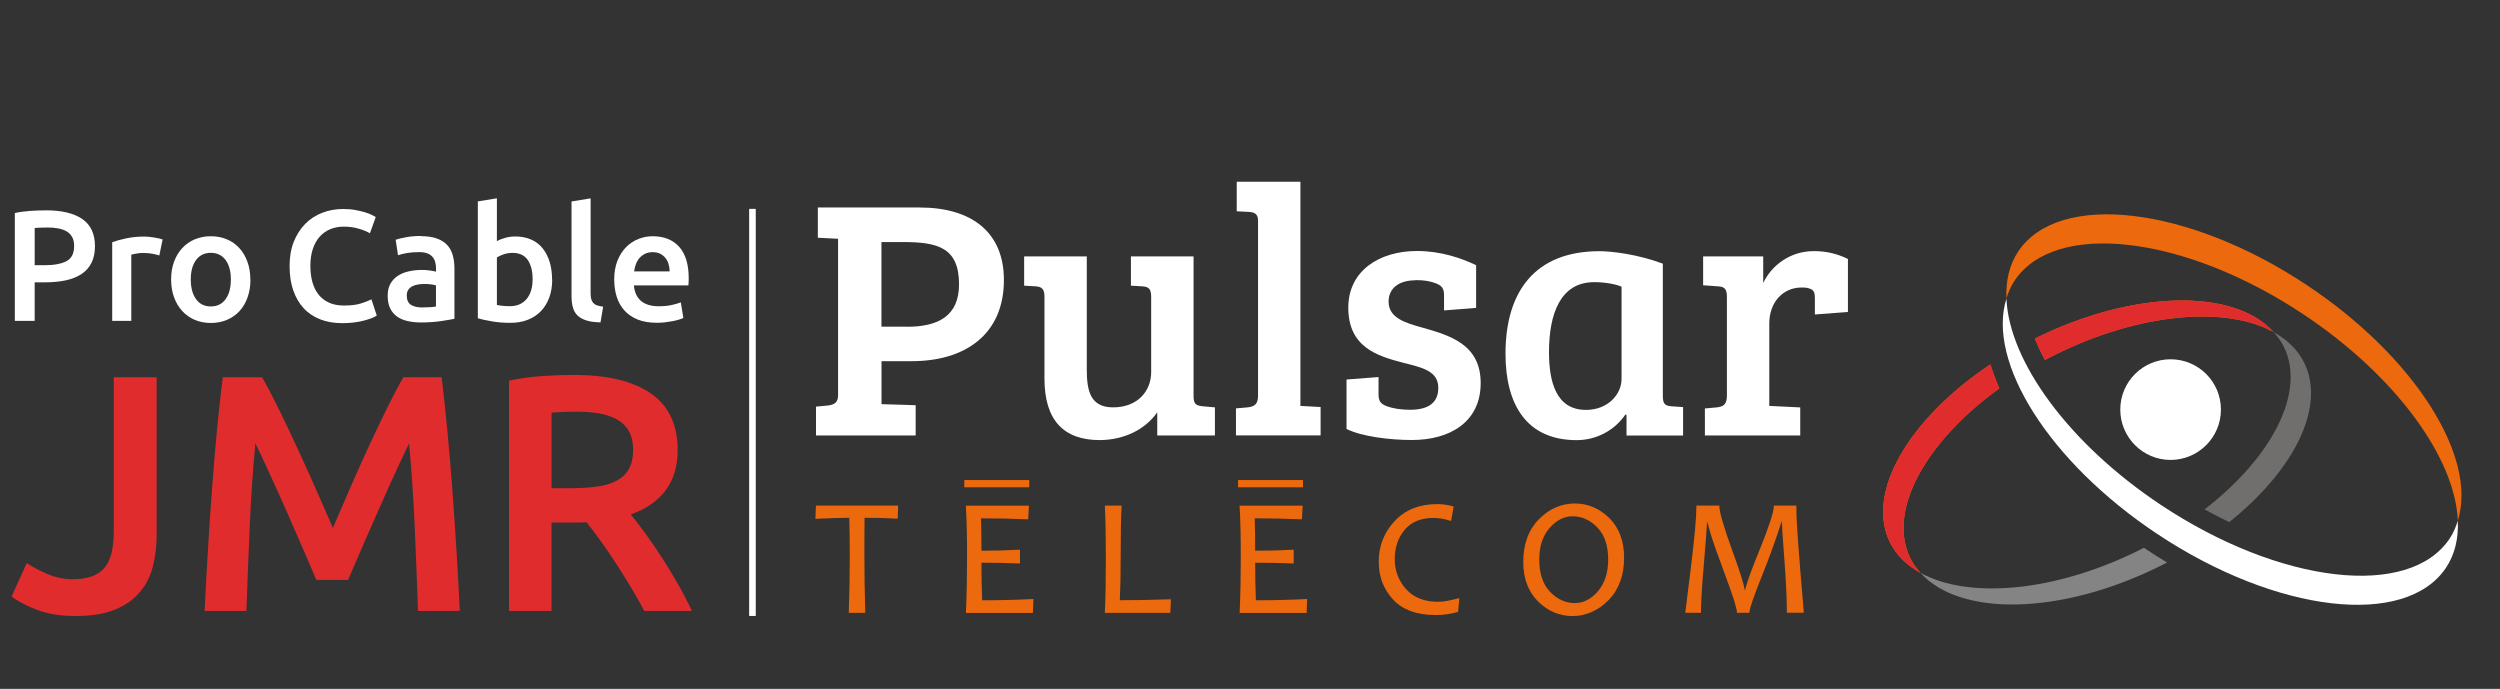
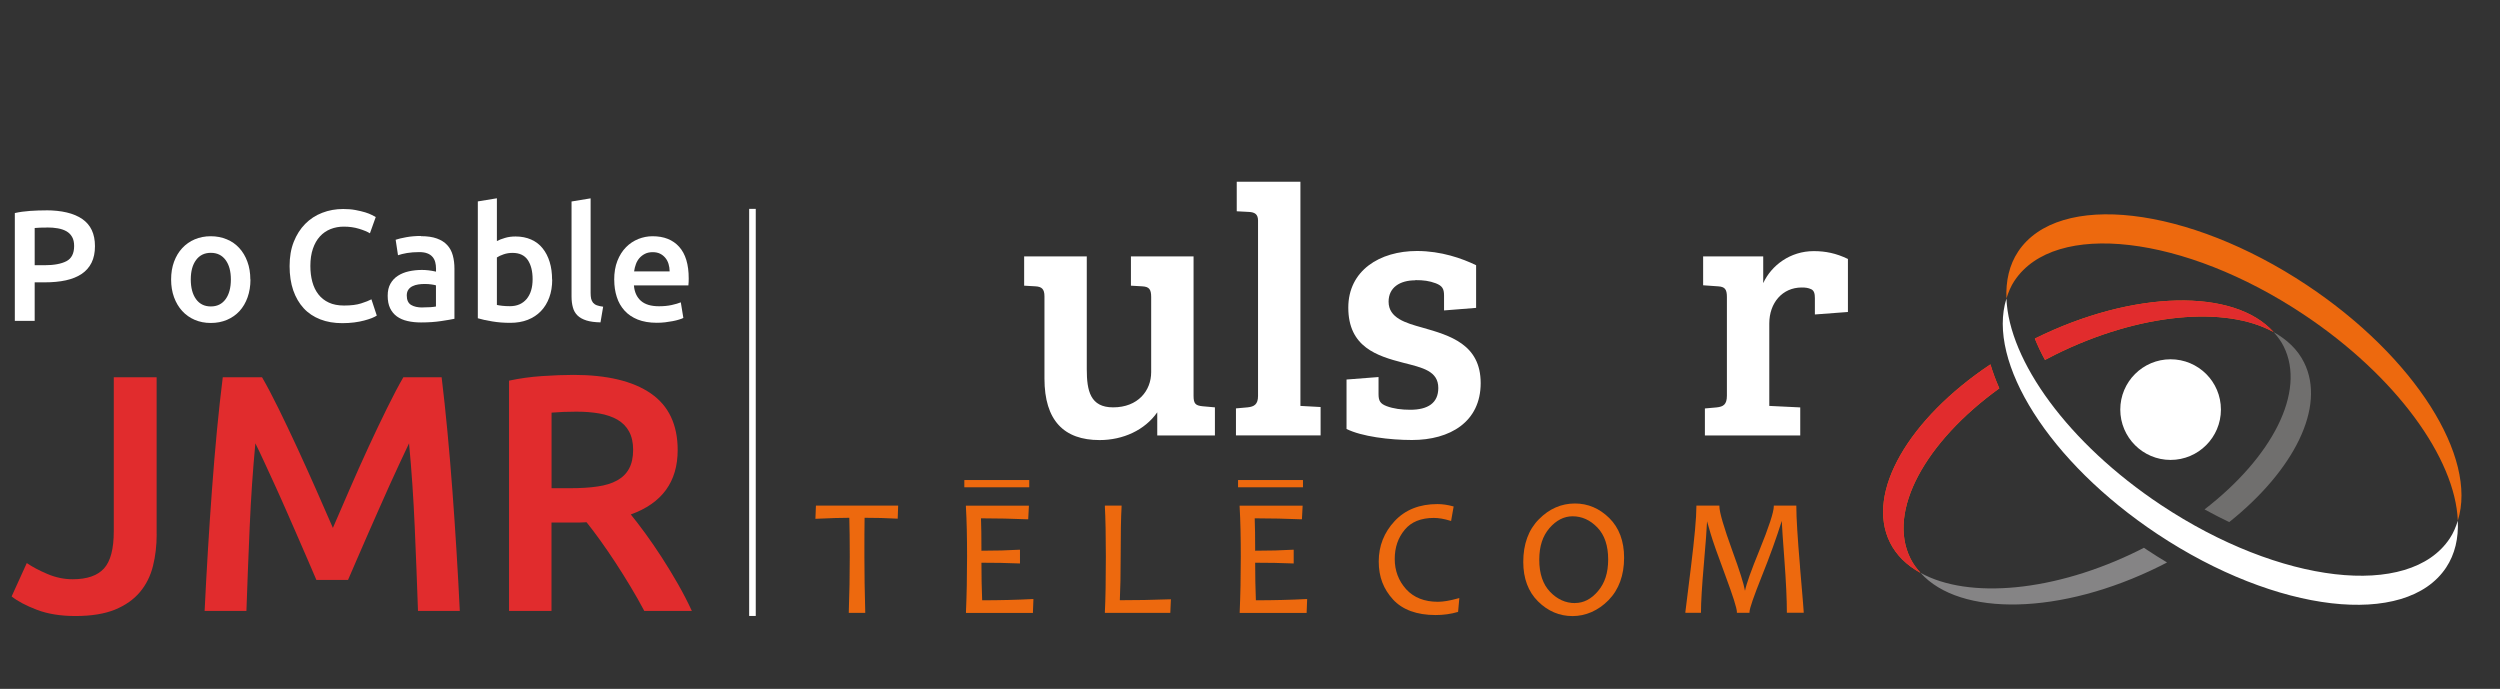
<svg xmlns="http://www.w3.org/2000/svg" id="Calque_1" viewBox="0 0 382.78 105.47">
  <rect x="0" y="0" width="382.78" height="105.47" fill="#333333" stroke="none" />
  <defs>
    <style>
      .cls-1 {
        fill: #706f6e;
      }

      .cls-2 {
        stroke: #fff;
        stroke-miterlimit: 10;
        stroke-width: 1.01px;
      }

      .cls-2, .cls-3 {
        fill: #fff;
      }

      .cls-4 {
        fill: #ed690e;
      }

      .cls-5 {
        fill: #e12c2d;
      }

      .cls-6 {
        fill: #858485;
      }
    </style>
  </defs>
  <g>
    <g>
      <path class="cls-3" d="M7,32.2c2.43,0,4.3.44,5.59,1.33,1.3.89,1.95,2.27,1.95,4.16,0,.98-.17,1.82-.52,2.53-.35.7-.85,1.27-1.51,1.72-.66.44-1.47.77-2.42.98-.95.21-2.04.31-3.26.31h-1.52v5.9h-3.04v-16.51c.71-.16,1.49-.27,2.36-.33.86-.06,1.66-.08,2.38-.08ZM7.22,34.84c-.77,0-1.41.02-1.91.07v5.7h1.48c1.47,0,2.59-.21,3.38-.62.79-.41,1.18-1.19,1.18-2.33,0-.55-.1-1.01-.31-1.38-.21-.37-.5-.66-.87-.87-.37-.21-.81-.36-1.32-.45-.51-.09-1.05-.13-1.63-.13Z" />
-       <path class="cls-3" d="M24.38,39.11c-.24-.08-.58-.17-1-.25-.43-.09-.92-.13-1.49-.13-.32,0-.66.03-1.03.1-.36.06-.62.12-.76.17v10.13h-2.92v-12.04c.56-.21,1.27-.41,2.12-.59.85-.18,1.78-.28,2.82-.28.19,0,.42.01.68.04.26.02.52.06.77.1.26.04.51.09.75.14.24.06.44.11.58.16l-.51,2.47Z" />
      <path class="cls-3" d="M38.35,42.79c0,1-.15,1.91-.44,2.73-.29.82-.7,1.52-1.23,2.1-.53.58-1.17,1.03-1.92,1.35-.75.32-1.57.48-2.48.48s-1.72-.16-2.47-.48c-.74-.32-1.38-.77-1.91-1.35-.53-.58-.95-1.28-1.25-2.1-.3-.82-.45-1.73-.45-2.73s.15-1.9.45-2.72c.3-.81.72-1.51,1.26-2.09.54-.58,1.18-1.03,1.92-1.34.74-.31,1.55-.47,2.44-.47s1.7.16,2.45.47c.75.31,1.39.76,1.92,1.34.53.58.95,1.28,1.24,2.09.3.81.45,1.72.45,2.72ZM35.35,42.79c0-1.26-.27-2.25-.81-2.98-.54-.73-1.29-1.1-2.26-1.1s-1.72.37-2.26,1.1c-.54.73-.81,1.73-.81,2.98s.27,2.28.81,3.02c.54.74,1.29,1.11,2.26,1.11s1.72-.37,2.26-1.11c.54-.74.81-1.75.81-3.02Z" />
      <path class="cls-3" d="M52.42,49.48c-1.26,0-2.38-.19-3.38-.58-1-.39-1.85-.95-2.54-1.7-.69-.75-1.22-1.66-1.6-2.74-.37-1.08-.56-2.32-.56-3.72s.21-2.64.64-3.72c.43-1.08,1.01-1.99,1.75-2.74.74-.75,1.61-1.32,2.61-1.7,1-.39,2.07-.58,3.21-.58.69,0,1.32.05,1.89.16.56.11,1.05.22,1.47.35.42.13.77.27,1.04.41.27.14.47.25.58.31l-.89,2.49c-.39-.24-.94-.47-1.66-.69-.72-.22-1.49-.33-2.33-.33-.72,0-1.4.12-2.03.37-.63.25-1.17.62-1.63,1.12-.46.5-.82,1.13-1.08,1.89-.26.76-.39,1.64-.39,2.63,0,.89.1,1.7.3,2.44.2.74.51,1.38.93,1.92.42.54.95.96,1.6,1.26.64.3,1.42.45,2.32.45,1.08,0,1.96-.11,2.63-.33.68-.22,1.2-.42,1.57-.62l.82,2.49c-.19.13-.46.26-.78.39-.33.13-.72.25-1.17.37-.45.12-.96.22-1.52.29-.56.07-1.17.11-1.81.11Z" />
      <path class="cls-3" d="M64.46,36.16c.97,0,1.78.12,2.44.36.66.24,1.19.58,1.58,1.01.4.43.68.96.85,1.58.17.62.25,1.3.25,2.04v7.66c-.45.1-1.13.21-2.04.35-.91.14-1.94.21-3.08.21-.76,0-1.45-.07-2.08-.22-.63-.14-1.16-.38-1.61-.7-.44-.32-.79-.74-1.04-1.26-.25-.52-.37-1.15-.37-1.91s.14-1.34.42-1.84c.28-.5.66-.91,1.15-1.22.48-.31,1.04-.54,1.68-.68.64-.14,1.3-.21,1.99-.21.32,0,.66.02,1.02.06.35.04.73.11,1.14.2v-.48c0-.34-.04-.66-.12-.97-.08-.31-.22-.58-.42-.81-.2-.23-.47-.42-.8-.54-.33-.13-.75-.19-1.24-.19-.68,0-1.3.05-1.86.14-.56.1-1.02.21-1.38.34l-.36-2.37c.37-.13.91-.26,1.62-.39.71-.13,1.47-.19,2.27-.19ZM64.7,47.07c.9,0,1.59-.05,2.05-.14v-3.24c-.16-.05-.39-.1-.7-.14-.31-.05-.65-.07-1.02-.07-.32,0-.65.02-.98.07-.33.05-.63.14-.89.27-.27.13-.48.31-.64.54-.16.23-.24.53-.24.88,0,.69.22,1.17.65,1.44.44.27,1.02.4,1.76.4Z" />
      <path class="cls-3" d="M84.55,42.81c0,1.01-.15,1.93-.45,2.74-.3.81-.72,1.51-1.28,2.09-.56.58-1.23,1.02-2.02,1.33-.79.31-1.68.46-2.68.46s-1.89-.07-2.77-.22c-.88-.14-1.61-.31-2.19-.48v-17.89l2.92-.48v6.55c.34-.18.75-.34,1.24-.48.49-.15,1.03-.22,1.63-.22.88,0,1.68.16,2.38.47.7.31,1.29.76,1.75,1.34.47.58.83,1.28,1.08,2.09.25.81.37,1.71.37,2.7ZM81.55,42.76c0-1.24-.25-2.22-.74-2.95-.49-.72-1.27-1.09-2.33-1.09-.48,0-.94.07-1.37.22-.43.14-.77.31-1.03.48v7.27c.21.05.48.09.81.13.33.04.73.06,1.2.06,1.08,0,1.92-.37,2.54-1.1.61-.73.92-1.74.92-3.03Z" />
      <path class="cls-3" d="M91.96,49.36c-.87-.02-1.59-.11-2.16-.29-.57-.18-1.03-.43-1.37-.76-.34-.33-.58-.74-.71-1.23-.14-.49-.21-1.05-.21-1.68v-14.55l2.92-.48v14.48c0,.36.03.65.08.89.06.24.16.45.3.62.15.17.34.3.59.39.25.09.57.16.95.21l-.41,2.42Z" />
      <path class="cls-3" d="M94.04,42.86c0-1.11.16-2.09.49-2.92.33-.84.77-1.53,1.32-2.09.55-.56,1.18-.97,1.89-1.26.71-.28,1.43-.42,2.18-.42,1.74,0,3.1.54,4.07,1.62.97,1.08,1.46,2.69,1.46,4.83,0,.16,0,.34-.01.54,0,.2-.02.38-.04.54h-8.34c.08,1.01.44,1.8,1.07,2.36.64.56,1.56.83,2.77.83.71,0,1.36-.06,1.95-.19.59-.13,1.05-.27,1.39-.41l.39,2.39c-.16.08-.38.17-.66.25-.28.09-.6.17-.97.24-.36.07-.75.13-1.17.18-.42.05-.85.07-1.28.07-1.11,0-2.08-.17-2.9-.49-.82-.33-1.5-.79-2.03-1.38-.53-.59-.93-1.28-1.18-2.08-.26-.8-.39-1.67-.39-2.62ZM102.53,41.56c0-.4-.06-.79-.17-1.15-.11-.36-.28-.68-.5-.94s-.48-.47-.8-.63c-.31-.15-.69-.23-1.12-.23s-.85.08-1.18.25c-.34.17-.62.39-.86.66-.23.27-.42.59-.54.94-.13.35-.22.72-.27,1.09h5.44Z" />
    </g>
    <g>
      <path class="cls-5" d="M23.99,81.77c0,1.75-.19,3.39-.57,4.9-.38,1.52-1.04,2.84-1.99,3.98-.95,1.13-2.22,2.03-3.82,2.69-1.6.65-3.62.98-6.07.98-2.27,0-4.24-.32-5.91-.96-1.67-.64-2.95-1.32-3.85-2.04l2.32-5.11c.86.59,1.92,1.15,3.17,1.68,1.26.53,2.54.8,3.85.8,2.2,0,3.8-.55,4.8-1.65,1-1.1,1.5-2.99,1.5-5.68v-23.6h6.56v24.01Z" />
      <path class="cls-5" d="M40.12,57.76c.76,1.31,1.6,2.91,2.53,4.8.93,1.9,1.88,3.88,2.84,5.96.96,2.08,1.92,4.2,2.87,6.35.95,2.15,1.82,4.14,2.61,5.96.79-1.82,1.65-3.81,2.58-5.96.93-2.15,1.88-4.27,2.84-6.35.96-2.08,1.91-4.07,2.84-5.96.93-1.89,1.77-3.49,2.53-4.8h5.86c.32,2.62.61,5.4.89,8.34.28,2.94.53,5.96.76,9.04.23,3.08.44,6.18.63,9.29.19,3.12.36,6.15.5,9.11h-6.4c-.14-4.16-.31-8.45-.5-12.86-.19-4.41-.48-8.67-.87-12.8-.38.79-.83,1.74-1.34,2.84-.52,1.1-1.07,2.3-1.65,3.59-.59,1.29-1.18,2.63-1.78,4-.6,1.38-1.19,2.71-1.76,4-.57,1.29-1.09,2.5-1.57,3.61-.48,1.12-.89,2.07-1.24,2.87h-4.85c-.34-.79-.76-1.76-1.24-2.89-.48-1.14-1.01-2.35-1.58-3.64-.57-1.29-1.15-2.62-1.75-4-.6-1.38-1.2-2.7-1.78-3.98-.59-1.27-1.14-2.47-1.65-3.59-.52-1.12-.96-2.06-1.34-2.81-.39,4.13-.68,8.4-.87,12.8-.19,4.41-.36,8.69-.5,12.86h-6.4c.14-2.96.31-6.02.5-9.19.19-3.17.4-6.31.63-9.42.23-3.11.48-6.13.76-9.06.28-2.92.58-5.63.89-8.11h6.02Z" />
      <path class="cls-5" d="M87.8,57.4c5.16,0,9.11.95,11.85,2.84,2.74,1.89,4.11,4.79,4.11,8.67,0,4.85-2.39,8.14-7.18,9.86.65.79,1.39,1.76,2.22,2.89.83,1.13,1.67,2.37,2.53,3.69.86,1.33,1.68,2.68,2.48,4.08.79,1.39,1.5,2.76,2.12,4.11h-7.28c-.66-1.24-1.36-2.49-2.12-3.74-.76-1.26-1.52-2.48-2.3-3.67-.78-1.19-1.54-2.3-2.3-3.36-.76-1.05-1.46-1.99-2.12-2.81-.48.03-.9.05-1.24.05h-4.13v13.53h-6.5v-35.26c1.58-.34,3.27-.58,5.06-.7,1.79-.12,3.39-.18,4.8-.18ZM88.27,63.03c-1.38,0-2.65.05-3.82.15v11.57h2.84c1.58,0,2.98-.08,4.18-.26,1.2-.17,2.21-.48,3.02-.93.81-.45,1.42-1.05,1.83-1.81.41-.76.62-1.72.62-2.89,0-1.1-.21-2.03-.62-2.79-.41-.76-1.01-1.36-1.78-1.81-.78-.45-1.7-.76-2.76-.95-1.07-.19-2.24-.28-3.51-.28Z" />
    </g>
  </g>
  <line class="cls-2" x1="115.21" y1="31.98" x2="115.21" y2="94.31" />
  <g>
    <g>
      <g>
        <path class="cls-1" d="M337.55,78c1.25.69,2.51,1.34,3.77,1.94,9.91-7.91,14.85-17.63,11.46-24.44-.97-1.97-2.6-3.5-4.66-4.65.6.67,1.14,1.38,1.54,2.19,3.46,6.95-1.76,16.95-12.11,24.95Z" />
        <path class="cls-6" d="M328.71,84.17c-.15-.1-.3-.21-.45-.3-.23.12-.45.24-.68.35-12.98,6.46-26.21,7.55-33.52,3.49,6.03,6.74,21.51,6.5,36.65-1.03.37-.18.73-.37,1.09-.56-1.03-.62-2.07-1.26-3.08-1.94Z" />
      </g>
      <g>
        <g>
          <path class="cls-4" d="M313.11,55.11c.49-.26.98-.52,1.49-.77,12.98-6.46,26.21-7.55,33.52-3.49-6.02-6.72-21.44-6.5-36.56.99.43,1.07.94,2.16,1.55,3.26Z" />
          <path class="cls-4" d="M306.12,59.46c-.55-1.24-1-2.47-1.36-3.67-12.46,8.31-19.18,19.64-15.37,27.29.98,1.96,2.59,3.5,4.67,4.64-.6-.67-1.14-1.38-1.54-2.19-3.63-7.27,2.28-17.9,13.6-26.07Z" />
        </g>
        <path class="cls-4" d="M308.45,42.98c6.18-9.29,25.98-6.99,44.22,5.14,14.23,9.46,23.27,22.08,23.65,31.6,3.05-9.68-6.51-25.02-23.1-36.06-18.25-12.13-38.04-14.43-44.22-5.14-1.36,2.05-1.9,4.5-1.79,7.18.3-.96.68-1.89,1.24-2.73Z" />
        <g>
          <path class="cls-5" d="M313.11,55.11c.49-.26.98-.52,1.49-.77,12.98-6.46,26.21-7.55,33.52-3.49-6.02-6.72-21.44-6.5-36.56.99.43,1.07.94,2.16,1.55,3.26Z" />
          <path class="cls-5" d="M306.12,59.46c-.55-1.24-1-2.47-1.36-3.67-12.46,8.31-19.18,19.64-15.37,27.29.98,1.96,2.59,3.5,4.67,4.64-.6-.67-1.14-1.38-1.54-2.19-3.63-7.27,2.28-17.9,13.6-26.07Z" />
        </g>
      </g>
      <path class="cls-3" d="M376.32,79.73c-.3.96-.68,1.89-1.24,2.72-6.17,9.29-25.97,6.99-44.22-5.14-14.23-9.46-23.27-22.08-23.65-31.6-3.05,9.68,6.5,25.02,23.1,36.05,18.25,12.13,38.05,14.43,44.22,5.14,1.36-2.05,1.91-4.5,1.79-7.18Z" />
      <path class="cls-3" d="M332.34,55.01c-4.25,0-7.7,3.45-7.7,7.7s3.45,7.71,7.7,7.71,7.71-3.45,7.71-7.71-3.45-7.7-7.71-7.7Z" />
    </g>
    <g>
      <path class="cls-4" d="M124.86,79.43h.13c2.14-.1,3.84-.15,5.05-.15.04,1.6.07,3.59.07,5.93,0,2.83-.05,5.69-.15,8.5v.13s2.52,0,2.52,0v-.13c-.08-2.96-.13-5.82-.13-8.5,0-2.38,0-4.38.03-5.93,1.68,0,3.34.04,4.95.13h.12l.07-2h-12.59l-.08,2.02Z" />
      <path class="cls-4" d="M171.46,91.9c.08-1.69.13-3.94.13-6.69,0-3.42.04-6,.14-7.67v-.13s-2.56,0-2.56,0v.13c.1,1.99.15,4.56.15,7.67,0,3.61-.05,6.47-.15,8.5v.13s10.02,0,10.02,0l.09-2.08h-.13c-2.68.1-5.27.14-7.69.14Z" />
      <path class="cls-4" d="M220.15,92.14c-2.05,0-3.68-.64-4.85-1.92-1.16-1.29-1.75-2.84-1.75-4.63s.52-3.27,1.53-4.48c1-1.21,2.5-1.81,4.46-1.81.73,0,1.57.14,2.51.43l.13.04.39-2.22-.1-.03c-.84-.23-1.64-.34-2.39-.34-2.73,0-4.93.87-6.55,2.61-1.61,1.73-2.43,3.8-2.43,6.18s.74,4.23,2.19,5.82c1.45,1.57,3.64,2.38,6.51,2.38,1.21,0,2.34-.16,3.37-.46l.08-.03.19-2.11-.17.04c-1.27.36-2.31.53-3.11.53Z" />
      <path class="cls-4" d="M241.14,77.09c-2.08,0-3.94.81-5.52,2.42-1.59,1.6-2.39,3.8-2.39,6.53,0,2.52.76,4.56,2.27,6.05,1.5,1.49,3.28,2.24,5.27,2.24s3.93-.82,5.52-2.44c1.58-1.62,2.38-3.81,2.38-6.51,0-2.52-.76-4.56-2.26-6.05-1.51-1.49-3.28-2.24-5.27-2.24ZM241.14,92.34c-1.42,0-2.7-.57-3.8-1.72-1.1-1.14-1.66-2.79-1.66-4.9s.53-3.66,1.56-4.86c1.04-1.2,2.23-1.81,3.54-1.81,1.42,0,2.7.57,3.8,1.72,1.1,1.14,1.65,2.79,1.65,4.88s-.52,3.63-1.56,4.86c-1.03,1.22-2.21,1.82-3.53,1.82Z" />
      <path class="cls-4" d="M275.61,86.81c-.38-4.42-.57-7.55-.57-9.29v-.11h-3.45v.11c0,.87-.74,3.15-2.22,6.78-1.26,3.08-1.98,5.1-2.19,6.16-.18-1.05-.82-3.08-1.94-6.14-1.31-3.61-1.98-5.9-1.98-6.8v-.11h-3.52v.11c0,1.74-.29,4.87-.84,9.33-.75,5.97-.85,6.8-.85,6.86v.12h2.39v-.12c0-1.51.15-4,.45-7.43.27-3.11.43-5.24.48-6.46.12.46.31,1.09.55,1.9.31,1.08,1.07,3.23,2.25,6.39,1.17,3.15,1.77,5.03,1.77,5.6v.12h1.93v-.12c0-.53.64-2.37,1.89-5.5,1.21-3.01,2.24-5.86,3.05-8.45.04.93.17,2.88.4,5.93.26,3.48.38,6.17.38,8.01v.12h2.58v-.12c0-.15-.18-2.41-.57-6.9Z" />
      <g>
-         <path class="cls-4" d="M150.38,91.9c-.07-1.78-.11-3.71-.11-5.74,2.03,0,3.97.03,5.77.11h.13s0-2.1,0-2.1h-.13c-1.68.1-3.61.15-5.77.15,0-2.05-.02-3.72-.07-4.96,2.49,0,4.88.06,7.11.15h.12s.11-2.09.11-2.09h-9.65v.13c.13,2.19.18,4.78.18,7.67,0,3.08-.06,5.95-.17,8.5v.13s10.25,0,10.25,0l.08-2.13h-.14c-2.43.13-5.03.19-7.73.19Z" />
+         <path class="cls-4" d="M150.38,91.9c-.07-1.78-.11-3.71-.11-5.74,2.03,0,3.97.03,5.77.11h.13s0-2.1,0-2.1h-.13c-1.68.1-3.61.15-5.77.15,0-2.05-.02-3.72-.07-4.96,2.49,0,4.88.06,7.11.15h.12s.11-2.09.11-2.09h-9.65v.13c.13,2.19.18,4.78.18,7.67,0,3.08-.06,5.95-.17,8.5v.13s10.25,0,10.25,0l.08-2.13h-.14c-2.43.13-5.03.19-7.73.19" />
        <rect class="cls-4" x="147.65" y="73.5" width="9.94" height="1.11" />
      </g>
      <g>
        <path class="cls-4" d="M192.29,91.9c-.07-1.78-.11-3.71-.11-5.74,2.03,0,3.97.03,5.77.11h.13s0-2.1,0-2.1h-.13c-1.68.1-3.61.15-5.77.15,0-2.05-.02-3.72-.07-4.96,2.49,0,4.88.06,7.11.15h.12s.11-2.09.11-2.09h-9.65v.13c.13,2.19.18,4.78.18,7.67,0,3.08-.06,5.95-.17,8.5v.13s10.25,0,10.25,0l.08-2.13h-.14c-2.43.13-5.03.19-7.73.19Z" />
        <rect class="cls-4" x="189.56" y="73.5" width="9.94" height="1.11" />
      </g>
    </g>
-     <path class="cls-3" d="M124.94,62.26l1.8-.17c.92-.1,1.58-.43,1.58-1.52v-24.01l-3.1-.16v-4.63h15.58c8.01,0,12.91,3.81,12.91,11.11,0,8.28-5.88,12.42-14.11,12.42h-4.63v6.58l5.23.16v4.63h-15.26v-4.41ZM138.89,50.03c4.74,0,7.95-1.64,7.95-6.49,0-5.61-3.22-6.48-8.55-6.48h-3.33v12.96h3.93Z" />
    <path class="cls-3" d="M186.02,66.67h-8.83v-3.54c-1.91,2.73-5.23,4.25-8.83,4.25-5.45,0-8.44-2.99-8.44-9.42v-12.59c0-1.14-.44-1.47-1.36-1.53l-1.75-.1v-4.48h9.59v17.28c0,3.32.55,5.83,4.03,5.83,3.82,0,5.83-2.56,5.83-5.39v-11.5c0-1.2-.32-1.58-1.36-1.64l-1.74-.1v-4.48h9.59v21.36c0,1.2.32,1.47,1.36,1.58l1.91.17v4.3Z" />
    <path class="cls-3" d="M199.09,62.15l3.11.17v4.35h-12.96v-4.14l1.8-.16c.98-.11,1.58-.44,1.58-1.75v-26.86c0-.98-.54-1.26-1.36-1.31l-1.9-.1v-4.52h9.75v34.32Z" />
    <path class="cls-3" d="M216.69,42.92c-2.34,0-4.08,1.09-4.08,3.27,0,2.51,2.61,3.26,5.17,3.97,4.25,1.21,8.93,2.57,8.93,8.5s-4.68,8.71-10.52,8.71c-3.43,0-7.73-.54-10.02-1.69v-7.57l4.9-.38v2.62c0,1.03.27,1.47,1.25,1.84,1.04.39,2.29.55,3.6.55,2.72,0,4.3-1.04,4.3-3.33,0-2.61-2.4-3.11-5.34-3.86-4.03-1.04-8.44-2.4-8.44-8.45,0-5.67,4.79-8.67,10.52-8.67,3.7,0,6.92,1.14,9.05,2.18v6.53l-4.91.39v-2.29c0-1.03-.27-1.47-1.25-1.86-1.04-.38-1.86-.49-3.16-.49Z" />
-     <path class="cls-3" d="M254.6,60.63c0,1.2.32,1.52,1.36,1.58l1.74.12v4.35h-8.66v-3.16l-.17-.05c-1.68,2.45-4.46,3.92-7.46,3.92-7.68,0-10.9-5.45-10.9-13.23,0-9.59,4.57-15.7,14.39-15.7,1.79,0,5.77.44,9.7,1.91v20.27ZM248.28,43.9c-.82-.38-2.5-.7-4.19-.7-5.18,0-6.92,4.85-6.92,10.73,0,4.53,1.09,8.83,5.66,8.83,3.38,0,5.45-2.4,5.45-4.74v-14.11Z" />
    <path class="cls-3" d="M264.41,45.48c0-1.2-.32-1.58-1.36-1.64l-2.28-.16v-4.42h9.2v4.09c1.25-2.72,4.14-4.9,7.74-4.9,1.8,0,3.43.33,5.23,1.2v8.12l-5.06.38v-2.5c0-.66-.11-1.14-.55-1.36-.48-.22-.87-.27-1.47-.27-2.94,0-4.96,2.34-4.96,5.5v12.63l4.74.23v4.3h-14.6v-4.14l1.79-.16c1.04-.11,1.58-.44,1.58-1.8v-15.09Z" />
  </g>
</svg>